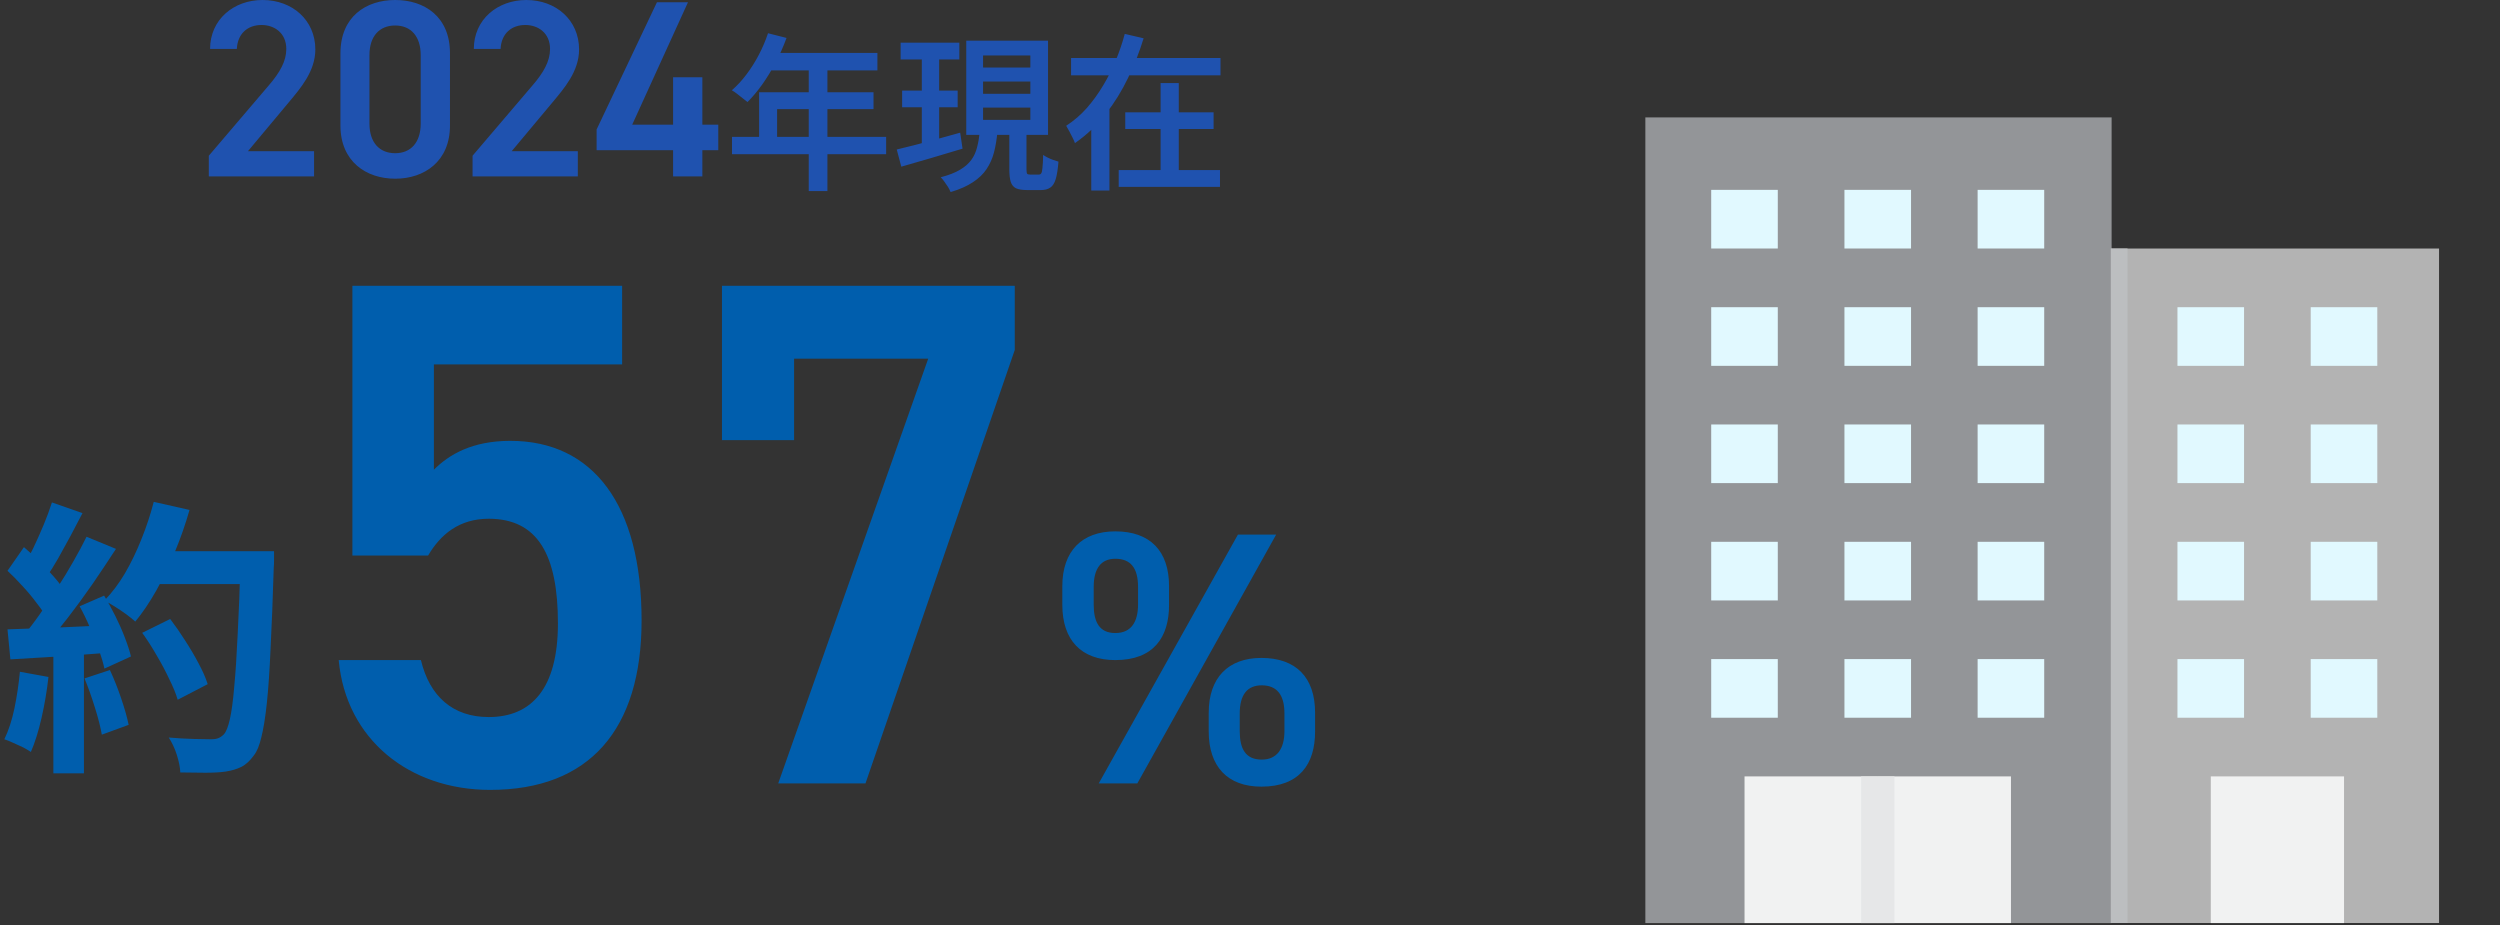
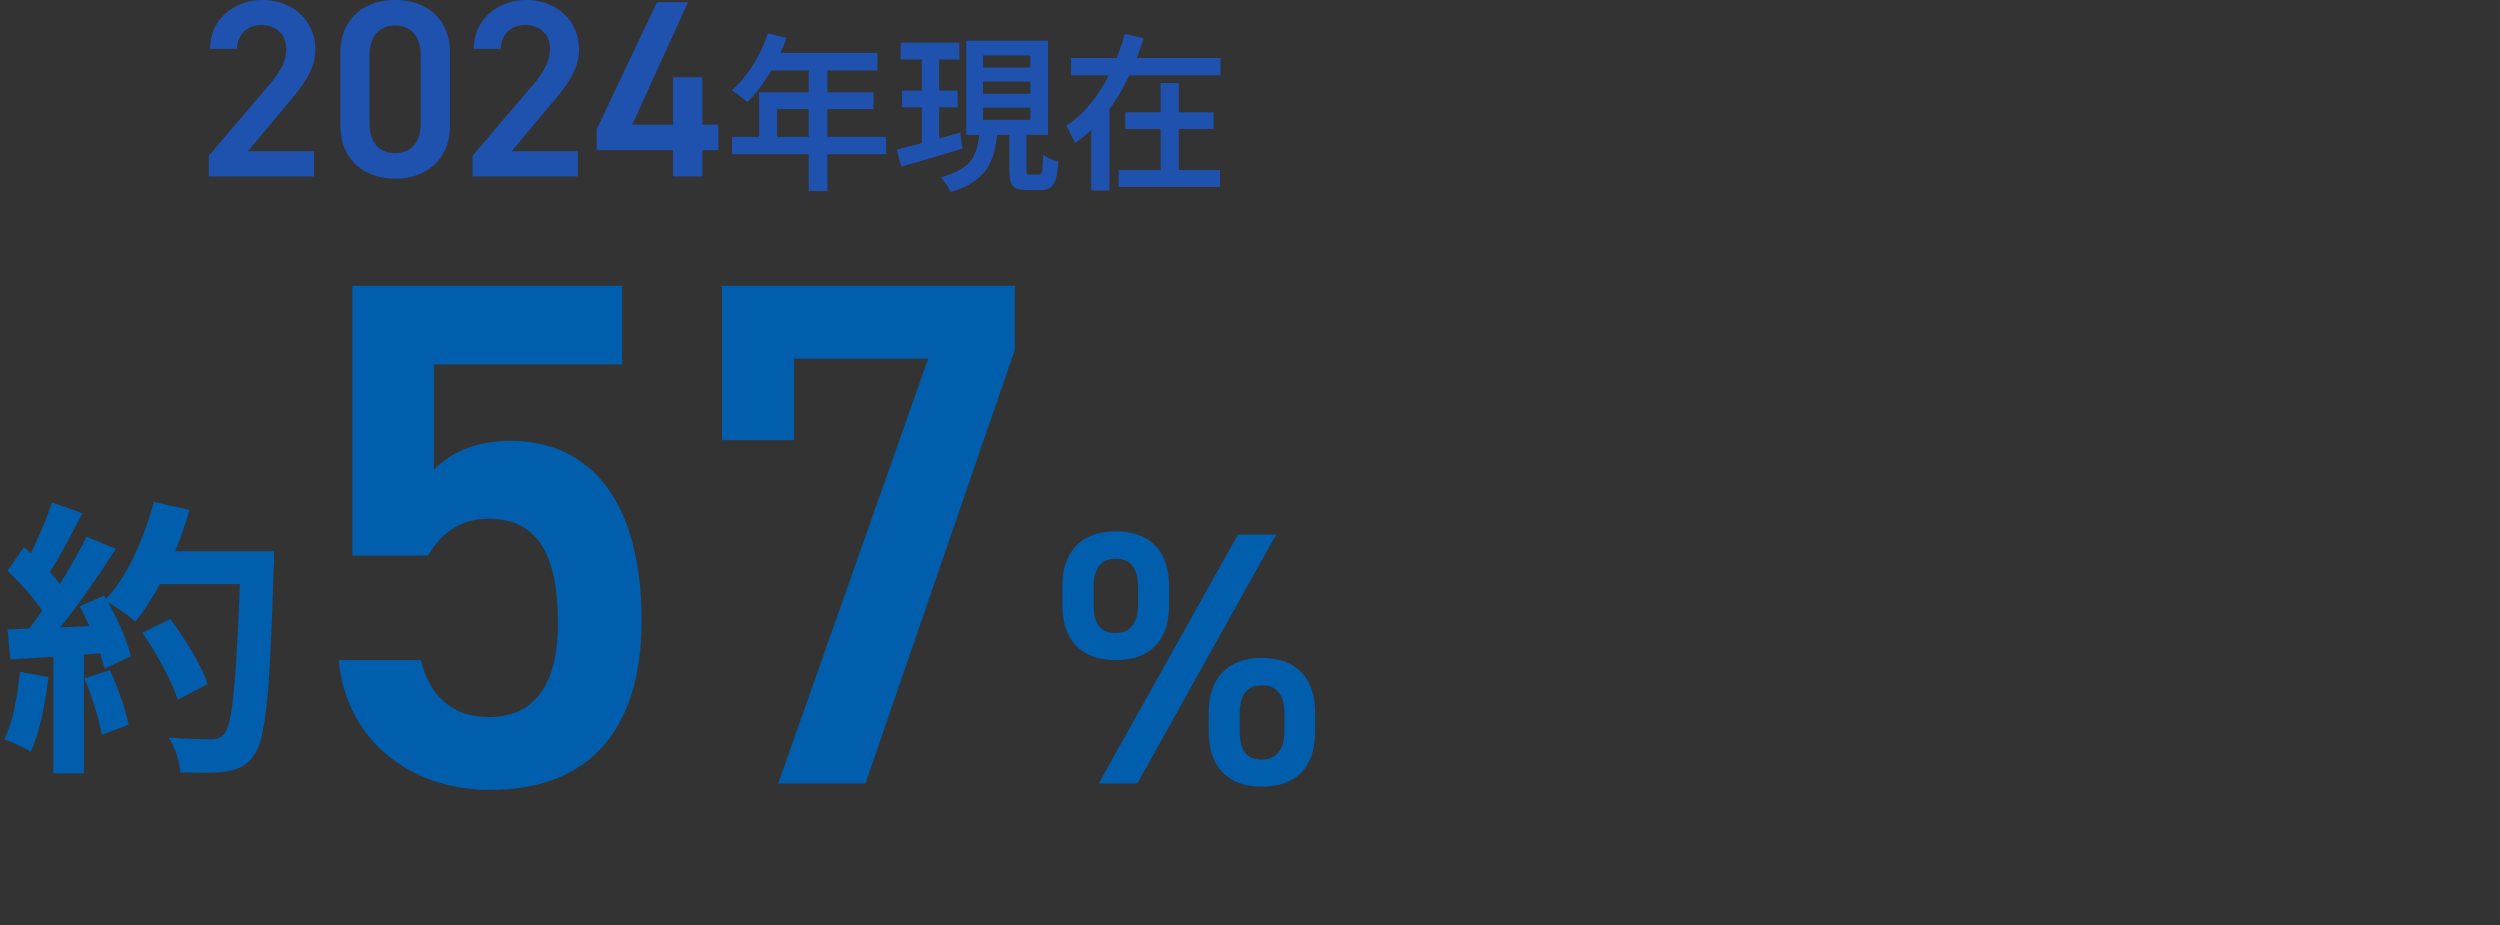
<svg xmlns="http://www.w3.org/2000/svg" width="416" height="154" viewBox="0 0 416 154" fill="none">
  <rect x="0" y="0" width="416" height="154" fill="#333333" stroke="none" />
  <path d="M52.261 25.158V29.358H34.747V25.914L44.701 14.238C46.591 12.054 47.641 10.164 47.641 8.148C47.641 5.502 45.667 4.158 43.525 4.158C41.257 4.158 39.535 5.544 39.409 8.148H34.957C34.957 3.234 38.905 2.96831e-05 43.693 2.96831e-05C48.649 2.96831e-05 52.471 3.36 52.471 8.232C52.471 11.886 49.951 14.742 48.103 16.968L41.257 25.158H52.261ZM74.876 20.874C74.876 26.88 70.593 29.736 65.763 29.736C60.932 29.736 56.648 26.88 56.648 20.874V8.904C56.648 2.73 60.932 2.96831e-05 65.763 2.96831e-05C70.593 2.96831e-05 74.876 2.73 74.876 8.862V20.874ZM70.004 9.156C70.004 6.048 68.367 4.242 65.763 4.242C63.117 4.242 61.478 6.048 61.478 9.156V20.58C61.478 23.688 63.117 25.494 65.763 25.494C68.367 25.494 70.004 23.688 70.004 20.58V9.156ZM96.148 25.158V29.358H78.634V25.914L88.588 14.238C90.478 12.054 91.528 10.164 91.528 8.148C91.528 5.502 89.554 4.158 87.412 4.158C85.144 4.158 83.422 5.544 83.296 8.148H78.844C78.844 3.234 82.792 2.96831e-05 87.58 2.96831e-05C92.536 2.96831e-05 96.358 3.36 96.358 8.232C96.358 11.886 93.838 14.742 91.99 16.968L85.144 25.158H96.148ZM109.313 0.378H114.479L105.197 20.748H112.001V12.852H116.873V20.748H119.519V24.99H116.873V29.358H112.001V24.99H99.275V21.546L109.313 0.378ZM127.799 5.53L130.879 6.314C130.375 7.695 129.777 9.049 129.087 10.374C128.396 11.681 127.649 12.903 126.847 14.042C126.044 15.162 125.223 16.142 124.383 16.982C124.177 16.814 123.916 16.609 123.599 16.366C123.281 16.105 122.964 15.853 122.647 15.61C122.329 15.367 122.04 15.171 121.779 15.022C122.637 14.275 123.44 13.407 124.187 12.418C124.952 11.41 125.643 10.318 126.259 9.142C126.875 7.966 127.388 6.762 127.799 5.53ZM128.107 8.806H145.999V11.718H126.679L128.107 8.806ZM126.315 15.358H145.355V18.158H129.311V24.234H126.315V15.358ZM121.807 22.778H147.455V25.662H121.807V22.778ZM134.575 10.318H137.683V31.794H134.575V10.318ZM149.863 7.098H159.635V9.898H149.863V7.098ZM150.115 15.078H159.355V17.85H150.115V15.078ZM149.219 24.878C150.115 24.673 151.132 24.421 152.271 24.122C153.428 23.823 154.651 23.497 155.939 23.142C157.227 22.787 158.505 22.433 159.775 22.078L160.167 24.738C158.412 25.261 156.629 25.793 154.819 26.334C153.027 26.857 151.412 27.323 149.975 27.734L149.219 24.878ZM163.583 13.566V15.61H171.451V13.566H163.583ZM163.583 17.906V19.95H171.451V17.906H163.583ZM163.583 9.226V11.242H171.451V9.226H163.583ZM160.783 6.762H174.391V22.442H160.783V6.762ZM167.951 21.322H170.807V28.154C170.807 28.546 170.844 28.798 170.919 28.91C170.993 29.003 171.161 29.05 171.423 29.05C171.497 29.05 171.628 29.05 171.815 29.05C172.02 29.05 172.225 29.05 172.431 29.05C172.655 29.05 172.804 29.05 172.879 29.05C173.047 29.05 173.177 28.975 173.271 28.826C173.364 28.677 173.429 28.369 173.467 27.902C173.523 27.417 173.56 26.707 173.579 25.774C173.784 25.923 174.036 26.073 174.335 26.222C174.633 26.371 174.941 26.502 175.259 26.614C175.576 26.726 175.865 26.819 176.127 26.894C176.033 28.126 175.884 29.087 175.679 29.778C175.473 30.469 175.175 30.945 174.783 31.206C174.391 31.486 173.868 31.626 173.215 31.626C173.103 31.626 172.935 31.626 172.711 31.626C172.505 31.626 172.281 31.626 172.039 31.626C171.815 31.626 171.6 31.626 171.395 31.626C171.189 31.626 171.031 31.626 170.919 31.626C170.097 31.626 169.472 31.523 169.043 31.318C168.632 31.113 168.343 30.749 168.175 30.226C168.025 29.722 167.951 29.041 167.951 28.182V21.322ZM163.023 22.022H165.963C165.851 23.217 165.664 24.327 165.403 25.354C165.141 26.362 164.731 27.286 164.171 28.126C163.629 28.947 162.873 29.675 161.903 30.31C160.932 30.963 159.691 31.514 158.179 31.962C158.085 31.719 157.945 31.439 157.759 31.122C157.572 30.823 157.367 30.525 157.143 30.226C156.937 29.927 156.732 29.685 156.527 29.498C157.833 29.162 158.897 28.751 159.719 28.266C160.54 27.781 161.175 27.23 161.623 26.614C162.071 25.998 162.388 25.307 162.575 24.542C162.78 23.777 162.929 22.937 163.023 22.022ZM153.391 8.218H156.275V24.682L153.391 25.13V8.218ZM178.227 9.646H203.091V12.53H178.227V9.646ZM187.243 18.69H201.943V21.462H187.243V18.69ZM186.151 28.294H203.007V31.094H186.151V28.294ZM193.123 13.818H196.147V29.806H193.123V13.818ZM187.159 5.642L190.295 6.37C189.623 8.591 188.764 10.785 187.719 12.95C186.692 15.097 185.451 17.103 183.995 18.97C182.539 20.837 180.831 22.451 178.871 23.814C178.777 23.534 178.637 23.217 178.451 22.862C178.283 22.507 178.105 22.162 177.919 21.826C177.732 21.471 177.564 21.173 177.415 20.93C178.684 20.109 179.832 19.119 180.859 17.962C181.885 16.786 182.8 15.517 183.603 14.154C184.424 12.791 185.124 11.391 185.703 9.954C186.3 8.498 186.785 7.061 187.159 5.642ZM181.587 17.318H184.611V31.71H181.587V17.318Z" fill="#1F52AF" />
  <path d="M81.32 86.318C76.4 86.318 73.28 88.958 71.24 92.438H58.64V47.558H103.52V60.638H72.2V78.158C74.72 75.638 78.56 73.358 84.92 73.358C98.72 73.358 106.76 84.038 106.76 103.238C106.76 121.358 98.12 131.438 81.56 131.438C68.12 131.438 57.56 123.038 56.36 109.838H70.04C71.48 115.838 75.32 119.318 81.32 119.318C88.4 119.318 92.84 114.638 92.84 103.718C92.84 92.318 89.48 86.318 81.32 86.318ZM132.135 73.238H120.135V47.558H168.855V58.238L144.015 130.358H129.495L154.455 59.678H132.135V73.238ZM205.991 88.958H212.351L189.251 130.358H182.831L205.991 88.958ZM218.831 118.598V121.718C218.831 127.118 216.251 130.898 209.891 130.898C204.251 130.898 201.131 127.538 201.131 121.718V118.598C201.131 112.778 204.371 109.478 209.891 109.478C215.651 109.478 218.831 112.718 218.831 118.598ZM209.951 126.398C212.531 126.398 213.731 124.538 213.731 121.658V118.718C213.731 115.538 212.411 114.038 209.951 114.038C207.551 114.038 206.291 115.598 206.291 118.718V121.658C206.291 124.598 207.251 126.398 209.951 126.398ZM194.531 97.538V100.658C194.531 106.058 191.951 109.838 185.591 109.838C179.891 109.838 176.771 106.478 176.771 100.658V97.538C176.771 91.718 180.011 88.418 185.591 88.418C191.351 88.418 194.531 91.658 194.531 97.538ZM185.591 105.338C188.231 105.338 189.371 103.478 189.371 100.598V97.658C189.371 94.478 188.111 92.978 185.591 92.978C183.251 92.978 181.991 94.538 181.991 97.658V100.598C181.991 103.538 182.951 105.338 185.591 105.338Z" fill="#005EAD" />
  <path d="M23.664 105.302L28.32 102.998C29.152 104.086 29.984 105.286 30.816 106.598C31.648 107.878 32.4 109.158 33.072 110.438C33.744 111.686 34.24 112.822 34.56 113.846L29.568 116.438C29.28 115.446 28.816 114.31 28.176 113.03C27.568 111.718 26.864 110.39 26.064 109.046C25.296 107.702 24.496 106.454 23.664 105.302ZM25.296 91.718H42.528V97.19H25.296V91.718ZM40.032 91.718H45.6C45.6 91.718 45.6 91.894 45.6 92.246C45.6 92.598 45.6 92.982 45.6 93.398C45.6 93.814 45.584 94.15 45.552 94.406C45.392 99.686 45.216 104.182 45.024 107.894C44.864 111.574 44.656 114.614 44.4 117.014C44.144 119.414 43.84 121.302 43.488 122.678C43.168 124.054 42.752 125.062 42.24 125.702C41.568 126.63 40.864 127.27 40.128 127.622C39.424 127.974 38.56 128.23 37.536 128.39C36.672 128.518 35.552 128.582 34.176 128.582C32.832 128.582 31.44 128.566 30 128.534C29.968 127.702 29.776 126.726 29.424 125.606C29.072 124.518 28.624 123.558 28.08 122.726C29.616 122.854 31.024 122.934 32.304 122.966C33.584 122.998 34.528 123.014 35.136 123.014C35.648 123.014 36.048 122.95 36.336 122.822C36.656 122.694 36.96 122.486 37.248 122.198C37.632 121.782 37.968 120.934 38.256 119.654C38.544 118.374 38.784 116.582 38.976 114.278C39.2 111.942 39.392 109.014 39.552 105.494C39.744 101.974 39.904 97.766 40.032 92.87V91.718ZM25.584 83.51L31.536 84.854C30.864 87.222 30.048 89.558 29.088 91.862C28.16 94.134 27.136 96.262 26.016 98.246C24.896 100.23 23.728 101.958 22.512 103.43C22.128 103.078 21.632 102.678 21.024 102.23C20.416 101.782 19.776 101.35 19.104 100.934C18.432 100.518 17.856 100.182 17.376 99.926C18.624 98.646 19.76 97.142 20.784 95.414C21.808 93.654 22.72 91.766 23.52 89.75C24.352 87.702 25.04 85.622 25.584 83.51ZM8.64 83.606L13.728 85.382C13.088 86.63 12.416 87.91 11.712 89.222C11.008 90.502 10.32 91.75 9.648 92.966C8.976 94.15 8.32 95.19 7.68 96.086L3.792 94.502C4.368 93.51 4.96 92.39 5.568 91.142C6.176 89.862 6.752 88.566 7.296 87.254C7.84 85.942 8.288 84.726 8.64 83.606ZM14.4 89.318L19.296 91.334C18.112 93.158 16.832 95.078 15.456 97.094C14.08 99.078 12.688 100.982 11.28 102.806C9.872 104.63 8.56 106.23 7.344 107.606L3.84 105.83C4.768 104.742 5.712 103.51 6.672 102.134C7.632 100.758 8.576 99.334 9.504 97.862C10.464 96.39 11.36 94.918 12.192 93.446C13.056 91.942 13.792 90.566 14.4 89.318ZM1.248 94.982L3.984 91.046C4.816 91.75 5.68 92.55 6.576 93.446C7.472 94.31 8.288 95.174 9.024 96.038C9.792 96.902 10.368 97.702 10.752 98.438L7.824 102.902C7.44 102.166 6.88 101.334 6.144 100.406C5.44 99.446 4.656 98.502 3.792 97.574C2.928 96.614 2.08 95.75 1.248 94.982ZM13.248 100.886L17.328 99.11C17.968 100.166 18.592 101.302 19.2 102.518C19.808 103.734 20.336 104.934 20.784 106.118C21.232 107.27 21.568 108.31 21.792 109.238L17.376 111.254C17.184 110.358 16.88 109.318 16.464 108.134C16.048 106.918 15.552 105.686 14.976 104.438C14.432 103.158 13.856 101.974 13.248 100.886ZM1.248 104.726C3.456 104.662 6.112 104.566 9.216 104.438C12.352 104.31 15.536 104.166 18.768 104.006L18.72 108.566C15.712 108.79 12.72 109.014 9.744 109.238C6.768 109.43 4.096 109.59 1.728 109.718L1.248 104.726ZM14.064 112.886L18.288 111.494C18.96 112.934 19.584 114.502 20.16 116.198C20.736 117.894 21.152 119.366 21.408 120.614L16.944 122.246C16.72 120.966 16.336 119.462 15.792 117.734C15.248 115.974 14.672 114.358 14.064 112.886ZM3.312 111.782L8.064 112.646C7.808 114.95 7.424 117.222 6.912 119.462C6.4 121.702 5.808 123.59 5.136 125.126C4.816 124.902 4.384 124.646 3.84 124.358C3.296 124.102 2.736 123.846 2.16 123.59C1.616 123.334 1.136 123.142 0.72 123.014C1.424 121.574 1.984 119.862 2.4 117.878C2.816 115.862 3.12 113.83 3.312 111.782ZM8.88 107.27H13.968V128.678H8.88V107.27Z" fill="#005EAD" />
  <g clip-path="url(#clip0_198_3)">
    <path d="M351.374 19.534H273.787V153.734H351.374V19.534Z" fill="#939598" />
    <path d="M406.663 41.351H351.25V153.584H406.663V41.351Z" fill="#B3B3B3" />
    <path d="M295.824 51.118H284.744V60.875H295.824V51.118Z" fill="#E1F9FF" />
    <path d="M340.157 51.118H329.077V60.875H340.157V51.118Z" fill="#E1F9FF" />
-     <path d="M295.824 31.593H284.744V41.351H295.824V31.593Z" fill="#E1F9FF" />
+     <path d="M295.824 31.593V41.351H295.824V31.593Z" fill="#E1F9FF" />
    <path d="M340.157 31.593H329.077V41.351H340.157V31.593Z" fill="#E1F9FF" />
    <path d="M295.824 70.632H284.744V80.389H295.824V70.632Z" fill="#E1F9FF" />
    <path d="M340.157 70.632H329.077V80.389H340.157V70.632Z" fill="#E1F9FF" />
    <path d="M295.824 90.157H284.744V99.914H295.824V90.157Z" fill="#E1F9FF" />
    <path d="M340.157 90.157H329.077V99.914H340.157V90.157Z" fill="#E1F9FF" />
    <path d="M340.157 109.672H329.077V119.429H340.157V109.672Z" fill="#E1F9FF" />
    <path d="M317.997 51.118H306.916V60.875H317.997V51.118Z" fill="#E1F9FF" />
    <path d="M317.997 31.593H306.916V41.351H317.997V31.593Z" fill="#E1F9FF" />
    <path d="M317.997 70.632H306.916V80.389H317.997V70.632Z" fill="#E1F9FF" />
    <path d="M317.997 90.157H306.916V99.914H317.997V90.157Z" fill="#E1F9FF" />
-     <path d="M373.41 109.672H362.33V119.429H373.41V109.672Z" fill="#E1F9FF" />
    <path d="M395.583 109.672H384.503V119.429H395.583V109.672Z" fill="#E1F9FF" />
    <path d="M373.41 90.157H362.33V99.914H373.41V90.157Z" fill="#E1F9FF" />
    <path d="M395.583 90.157H384.503V99.914H395.583V90.157Z" fill="#E1F9FF" />
    <path d="M373.41 70.632H362.33V80.389H373.41V70.632Z" fill="#E1F9FF" />
    <path d="M395.583 70.632H384.503V80.389H395.583V70.632Z" fill="#E1F9FF" />
    <path d="M373.41 51.118H362.33V60.875H373.41V51.118Z" fill="#E1F9FF" />
    <path d="M395.583 51.118H384.503V60.875H395.583V51.118Z" fill="#E1F9FF" />
    <path d="M317.997 109.672H306.916V119.429H317.997V109.672Z" fill="#E1F9FF" />
    <path d="M295.824 109.672H284.744V119.429H295.824V109.672Z" fill="#E1F9FF" />
    <path d="M334.623 129.196H312.45V153.594H334.623V129.196Z" fill="#F1F2F2" />
    <path d="M312.463 129.196H290.29V153.594H312.463V129.196Z" fill="#F1F2F2" />
    <path d="M390.049 129.196H367.876V153.594H390.049V129.196Z" fill="#F1F2F2" />
    <path d="M354.023 41.351H351.25V153.584H354.023V41.351Z" fill="#BCBEC0" />
    <path d="M315.236 129.196H309.689V153.594H315.236V129.196Z" fill="#E6E7E8" />
  </g>
  <defs>
    <clipPath id="clip0_198_3">
-       <rect width="133" height="134.2" fill="white" transform="translate(272.857 19.394)" />
-     </clipPath>
+       </clipPath>
  </defs>
</svg>